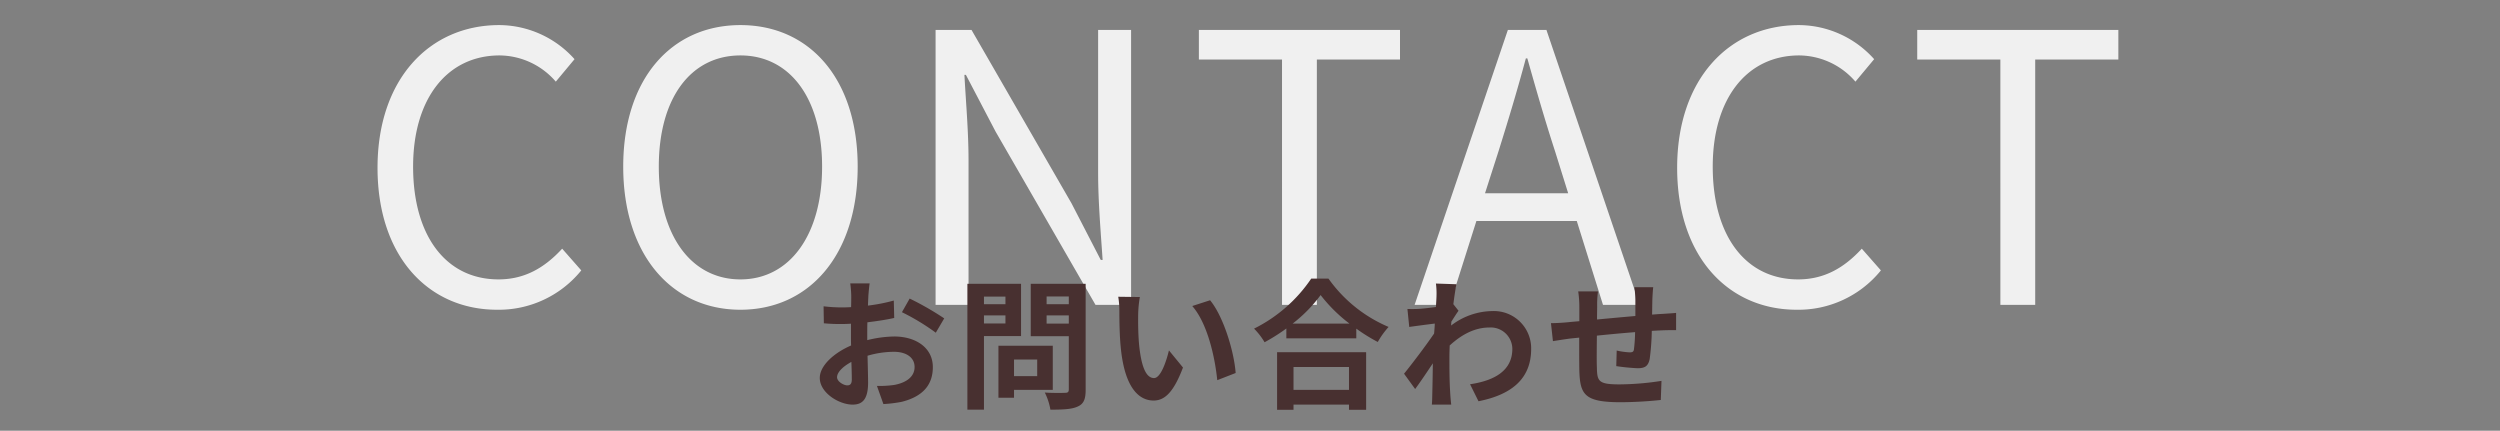
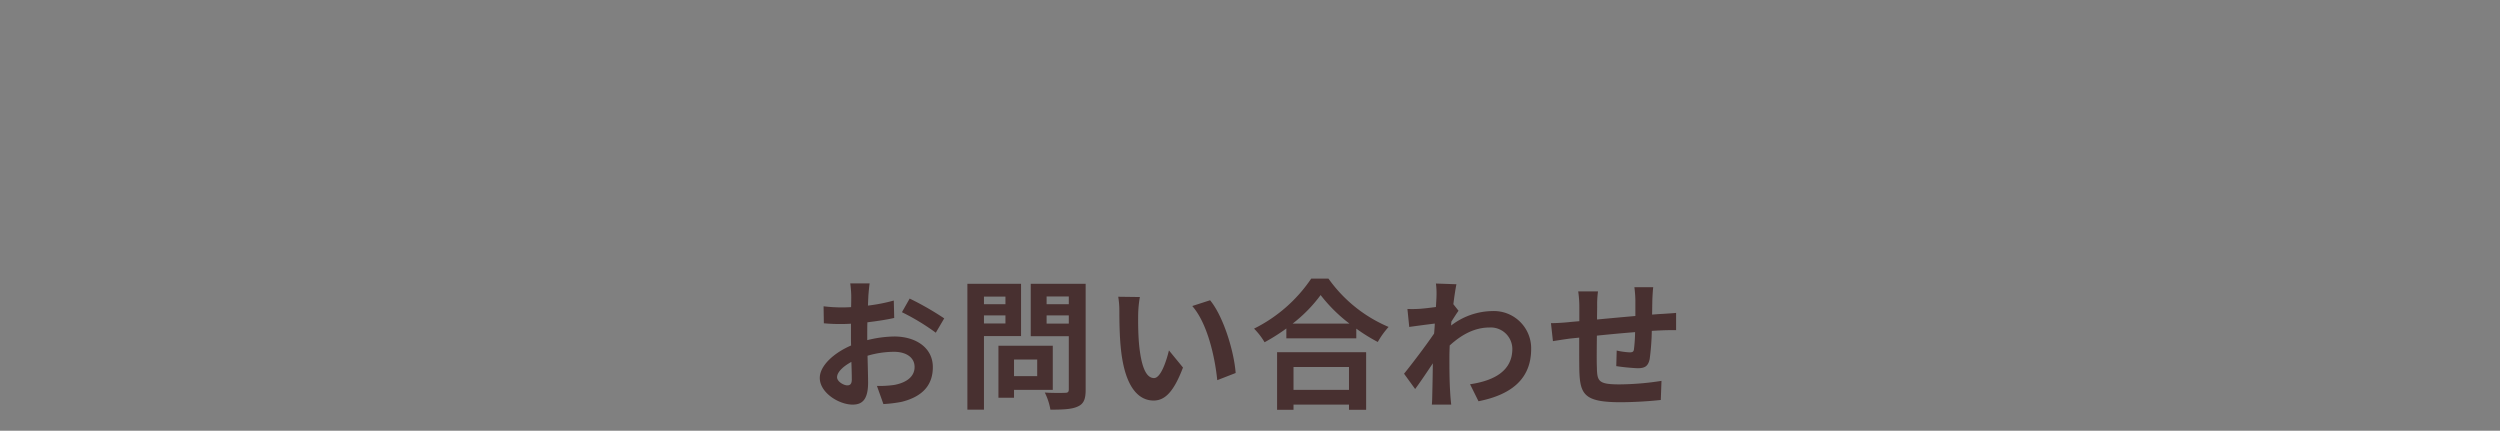
<svg xmlns="http://www.w3.org/2000/svg" width="534" height="92" viewBox="0 0 534 92">
  <rect x="0" y="0" width="534" height="92" fill="#808080" stroke="none" />
  <g id="グループ_165" data-name="グループ 165" transform="translate(-2035 -6705)">
    <rect id="長方形_119" data-name="長方形 119" width="534" height="92" transform="translate(2035 6705)" fill="none" />
-     <path id="パス_1948" data-name="パス 1948" d="M30.16,1.04a22.67,22.67,0,0,0,18-8.4L44.08-12c-3.76,4.08-8,6.56-13.6,6.56-11.2,0-18.24-9.28-18.24-24.08,0-14.64,7.36-23.76,18.48-23.76a16.018,16.018,0,0,1,12,5.6l4-4.8a21.683,21.683,0,0,0-16.08-7.28c-14.88,0-26,11.52-26,30.48C4.64-10.24,15.6,1.04,30.16,1.04Zm52,0c14.72,0,25.04-11.76,25.04-30.56S96.88-59.76,82.16-59.76,57.12-48.32,57.12-29.52,67.44,1.04,82.16,1.04Zm0-6.48c-10.56,0-17.44-9.44-17.44-24.08,0-14.72,6.88-23.76,17.44-23.76,10.48,0,17.44,9.04,17.44,23.76C99.6-14.88,92.64-5.44,82.16-5.44ZM123.84,0h7.04V-30.8c0-6.16-.56-12.4-.88-18.32h.32l6.32,12.08L158,0h7.6V-58.72h-7.04v30.56c0,6.08.56,12.64.96,18.56h-.4l-6.24-12.08L131.52-58.72h-7.68Zm74,0h7.44V-52.4h17.76v-6.32H180.08v6.32h17.76Zm46.24-32.8c2.08-6.64,4-12.96,5.84-19.84h.32c1.92,6.8,3.76,13.2,5.92,19.84l2.8,8.96H241.2ZM226.16,0h7.52l5.68-17.92H260.8L266.4,0h7.84L254.32-58.72h-8.24Zm81.6,1.04a22.67,22.67,0,0,0,18-8.4L321.68-12c-3.76,4.08-8,6.56-13.6,6.56-11.2,0-18.24-9.28-18.24-24.08,0-14.64,7.36-23.76,18.48-23.76a16.018,16.018,0,0,1,12,5.6l4-4.8a21.683,21.683,0,0,0-16.08-7.28c-14.88,0-26,11.52-26,30.48C282.24-10.24,293.2,1.04,307.76,1.04ZM351.28,0h7.44V-52.4h17.76v-6.32H333.52v6.32h17.76Z" transform="translate(2111 6770.119)" fill="#f0f0f0" />
    <path id="パス_2023" data-name="パス 2023" d="M13.08-24.36H8.94a24.143,24.143,0,0,1,.21,2.64c0,.51,0,1.38-.03,2.43-.6.03-1.2.06-1.74.06a33.266,33.266,0,0,1-4.14-.24l.06,3.63a36.78,36.78,0,0,0,4.2.15c.48,0,1.02-.03,1.59-.06v2.52c0,.69,0,1.41.03,2.13C5.43-9.51,2.43-6.78,2.43-4.17c0,3.18,4.11,5.7,7.02,5.7,1.98,0,3.3-.99,3.3-4.71,0-1.02-.06-3.36-.12-5.73a20.226,20.226,0,0,1,5.64-.84c2.61,0,4.41,1.2,4.41,3.24,0,2.19-1.92,3.39-4.35,3.84a23.1,23.1,0,0,1-3.69.21l1.38,3.87A27.468,27.468,0,0,0,19.95.93c4.77-1.2,6.63-3.87,6.63-7.41,0-4.14-3.63-6.54-8.25-6.54a24.858,24.858,0,0,0-5.76.78v-1.11c0-.87,0-1.8.03-2.7,1.95-.24,4.02-.54,5.73-.93l-.09-3.72a36.742,36.742,0,0,1-5.52,1.08c.03-.75.06-1.47.09-2.13C12.87-22.53,12.99-23.82,13.08-24.36Zm8.55,3.24-1.65,2.91a47.731,47.731,0,0,1,7.23,4.38l1.8-3.06A62.69,62.69,0,0,0,21.63-21.12ZM6.12-4.32c0-1.05,1.23-2.28,3.06-3.27.06,1.62.09,3,.09,3.75,0,1.02-.42,1.26-.96,1.26C7.53-2.58,6.12-3.39,6.12-4.32ZM42.09-21.54v1.62H37.5v-1.62ZM37.5-15.81v-1.71h4.59v1.71Zm7.92,2.7V-24.27H33.96V2.61H37.5V-13.11ZM48.87-8.1v3.54H43.92V-8.1ZM52.2-1.62v-9.42H40.59V.06h3.33V-1.62ZM50.88-15.78v-1.74h4.74v1.74Zm4.74-5.79v1.65H50.88v-1.65Zm3.6-2.7H47.49v11.19h8.13V-1.71c0,.54-.21.72-.78.72-.57.03-2.61.06-4.35-.06a12.774,12.774,0,0,1,1.2,3.66c2.76,0,4.65-.09,5.88-.69,1.26-.57,1.65-1.59,1.65-3.57ZM70.8-21.45l-4.62-.06a18.235,18.235,0,0,1,.24,3.06c0,1.83.03,5.34.33,8.1C67.59-2.31,70.44.66,73.74.66c2.4,0,4.29-1.83,6.27-7.05l-3-3.66c-.57,2.4-1.77,5.91-3.18,5.91-1.89,0-2.79-2.97-3.21-7.29-.18-2.16-.21-4.41-.18-6.36A24.271,24.271,0,0,1,70.8-21.45Zm15,.69-3.81,1.23c3.27,3.72,4.86,11.01,5.34,15.84l3.93-1.53C90.93-9.81,88.65-17.31,85.8-20.76ZM115.47-6.51v4.89H103.62V-6.51ZM100.11,2.64h3.51V1.53h11.85V2.64h3.66V-9.66H100.11Zm3.33-18.42a30.653,30.653,0,0,0,5.97-6.09,32.864,32.864,0,0,0,6.15,6.09Zm3.96-9.6A31.76,31.76,0,0,1,95.19-14.7a14.568,14.568,0,0,1,2.25,2.91,41.8,41.8,0,0,0,4.65-2.94v2.1h14.94V-14.7a35.985,35.985,0,0,0,4.59,2.85,17.437,17.437,0,0,1,2.31-3.21,30.137,30.137,0,0,1-12.84-10.32Zm26.76,3.75c0,.33-.06,1.17-.12,2.31-1.29.18-2.61.33-3.48.39a25.775,25.775,0,0,1-2.61.03l.39,3.84c1.68-.24,3.99-.54,5.46-.72-.03.72-.09,1.44-.15,2.13-1.71,2.52-4.71,6.48-6.42,8.58L129.6-1.8c1.05-1.41,2.52-3.6,3.78-5.49-.03,2.52-.06,4.26-.12,6.6,0,.48-.03,1.56-.09,2.22h4.14c-.09-.69-.18-1.77-.21-2.31-.18-2.82-.18-5.34-.18-7.8,0-.78.03-1.65.06-2.52,2.52-2.31,5.31-3.84,8.49-3.84a4.612,4.612,0,0,1,4.89,4.5c.03,4.68-3.75,6.84-9.03,7.62l1.8,3.63c7.44-1.47,11.25-5.1,11.25-11.16a7.962,7.962,0,0,0-8.28-8.1,14.732,14.732,0,0,0-8.82,3.09c.03-.27.03-.57.06-.84.51-.78,1.11-1.77,1.53-2.31l-1.11-1.41c.24-1.89.48-3.42.66-4.26l-4.38-.15A16.563,16.563,0,0,1,134.16-21.63Zm46.29-1.92h-4.02a25.234,25.234,0,0,1,.21,2.76v3.39c-2.73.24-5.64.51-8.19.75,0-1.17.03-2.19.03-2.88a19.871,19.871,0,0,1,.18-3.12h-4.23a23.171,23.171,0,0,1,.24,3.33v3.03c-.96.09-1.74.15-2.28.21-1.53.15-2.91.21-3.78.21l.42,3.84c.78-.12,2.64-.42,3.6-.54.51-.06,1.2-.12,2.01-.21,0,2.79,0,5.7.03,6.99.15,5.19,1.08,6.81,8.85,6.81a84.868,84.868,0,0,0,8.55-.48l.15-4.08a60.441,60.441,0,0,1-8.97.75c-4.5,0-4.77-.66-4.83-3.6-.06-1.29-.03-4.05,0-6.81,2.55-.27,5.49-.54,8.16-.75a33.051,33.051,0,0,1-.24,3.63c-.06.57-.33.69-.93.69a15.894,15.894,0,0,1-2.76-.39l-.09,3.33a45.406,45.406,0,0,0,4.53.45c1.53,0,2.28-.39,2.61-1.98a52.629,52.629,0,0,0,.45-6c.87-.06,1.65-.09,2.31-.12.78-.03,2.37-.06,2.88-.03v-3.69c-.87.09-2.04.15-2.88.21-.69.03-1.44.09-2.25.15.03-.99.03-2.07.06-3.24C180.3-21.75,180.39-23.07,180.45-23.55Z" transform="translate(2207.675 6789.895)" fill="#483030" />
  </g>
</svg>